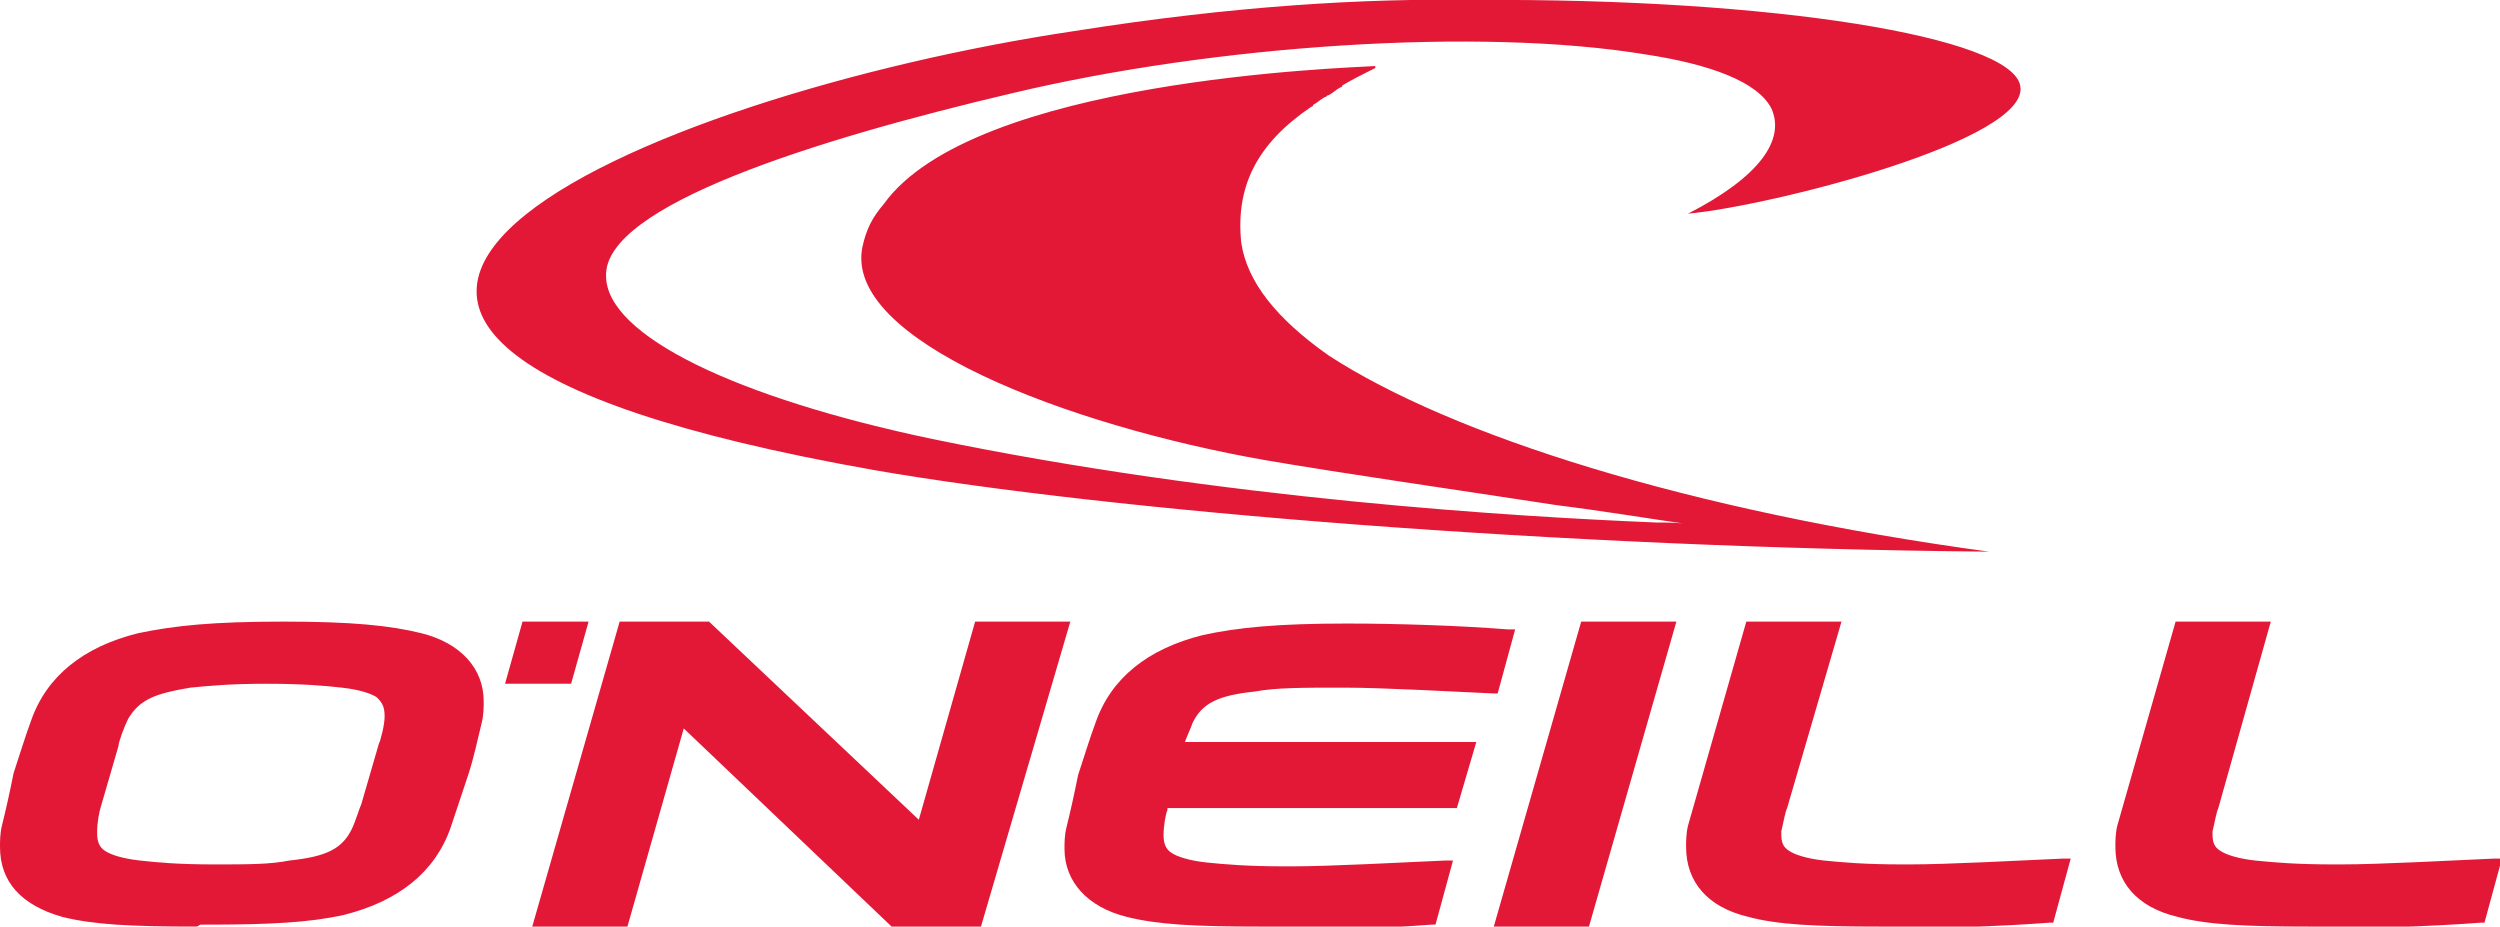
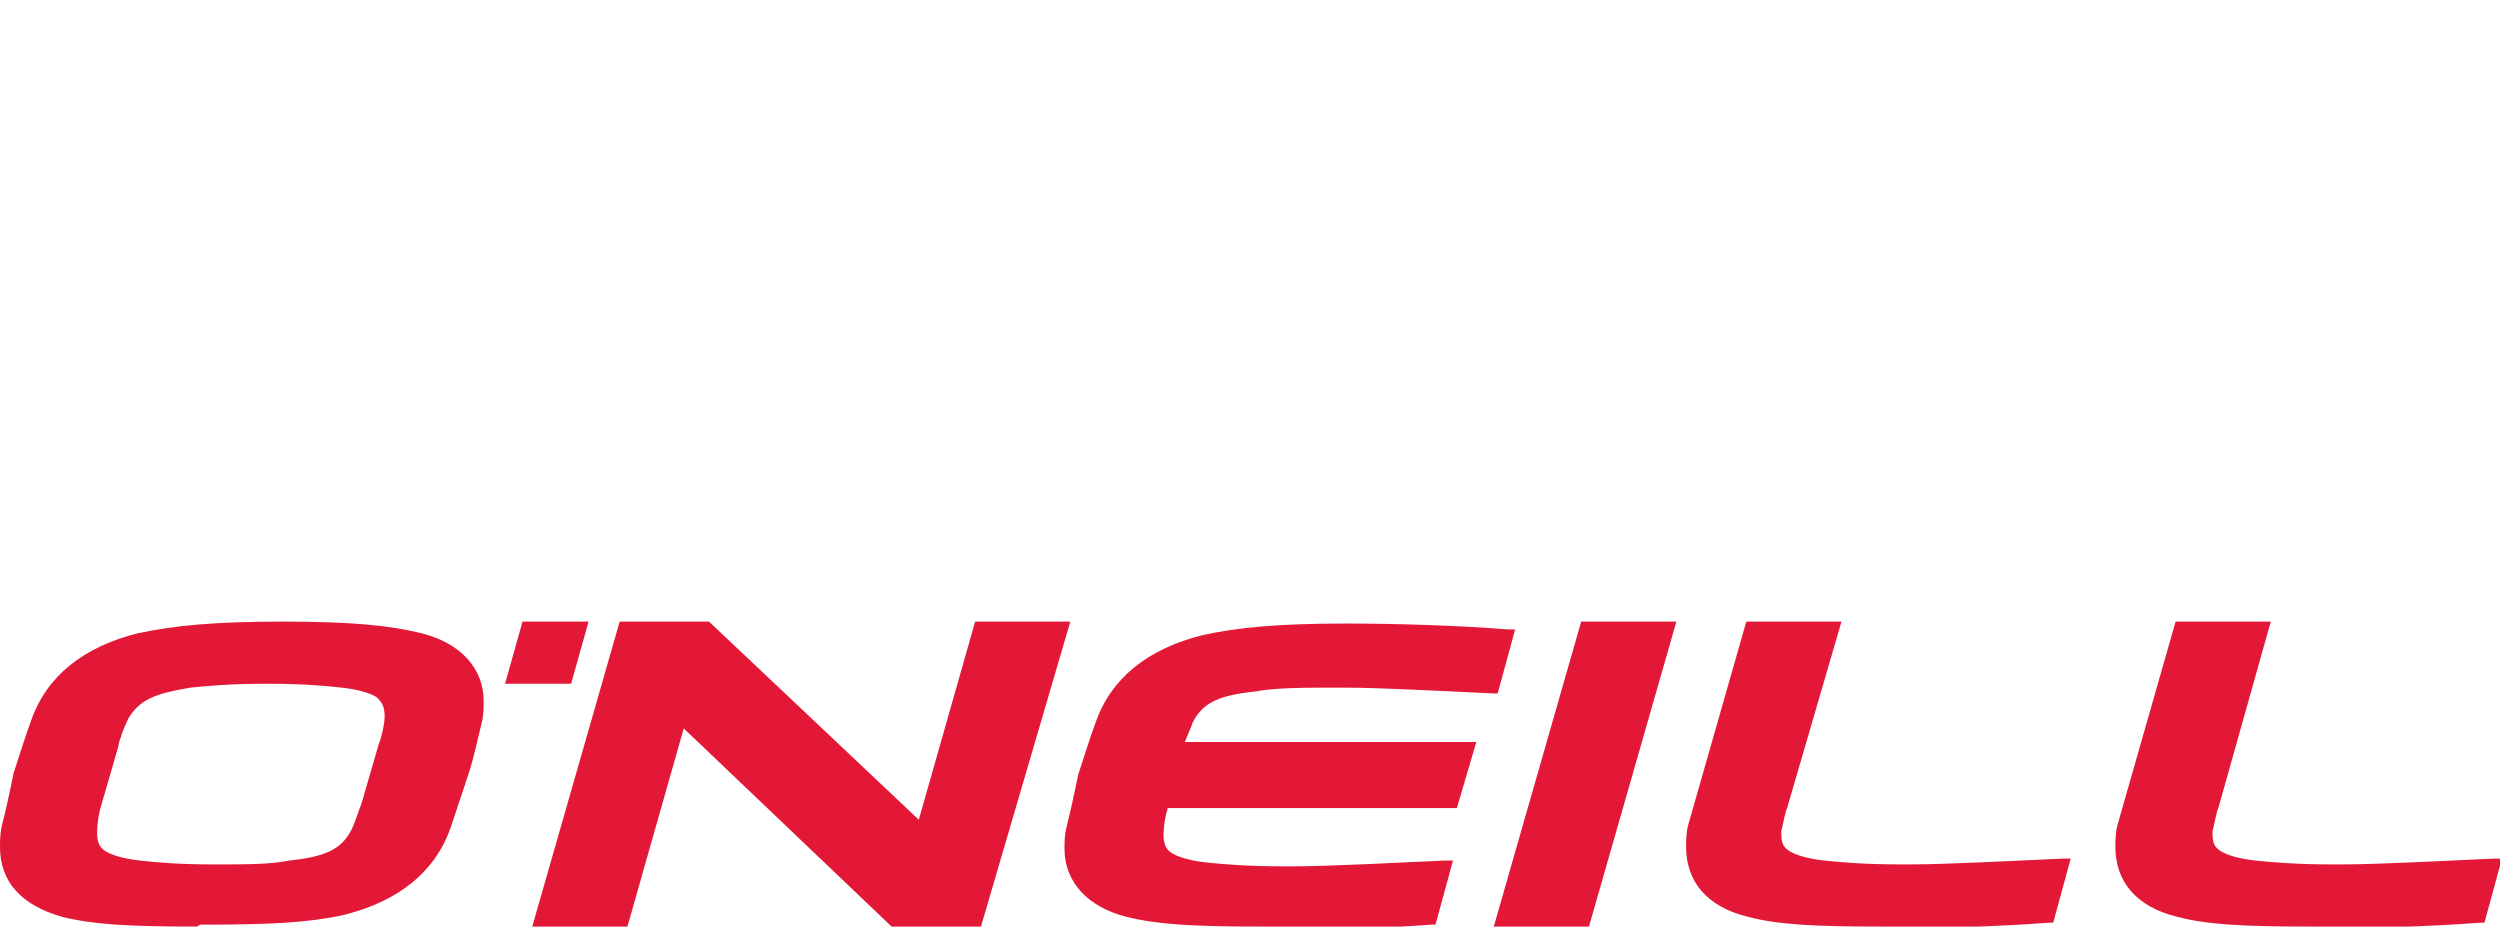
<svg xmlns="http://www.w3.org/2000/svg" version="1.1" id="Layer_1" x="0px" y="0px" viewBox="0 0 128.7 47.7" enable-background="new 0 0 128.7 47.7" xml:space="preserve">
  <g>
    <g>
      <path fill="#E31837" d="M64.9,47.7c-3.4,0-5.3-0.1-6.9-0.5l0,0c-2-0.5-3.2-1.8-3.2-3.5l0,0c0-0.3,0-0.7,0.1-1.1l0,0    c0.2-0.8,0.4-1.7,0.6-2.7l0,0c0.3-0.9,0.6-1.9,0.9-2.7l0,0c0.8-2.3,2.7-3.8,5.5-4.5l0,0c1.8-0.4,3.9-0.6,7.4-0.6l0,0    c0,0,0.1,0,0.1,0l0,0c2.4,0,5.7,0.1,8.2,0.3l0,0l0.4,0l-0.9,3.3l-0.2,0c-2.2-0.1-5.7-0.3-7.7-0.3l0,0c0,0,0,0-0.1,0l0,0    c-2.1,0-3.4,0-4.5,0.2l0,0c-1.9,0.2-2.7,0.6-3.2,1.6l0,0c-0.1,0.3-0.3,0.7-0.4,1l0,0h15l-1,3.4H60.1l0,0.1    c-0.1,0.2-0.2,0.9-0.2,1.2l0,0l0,0.1l0,0c0,0.4,0.1,0.7,0.4,0.9l0,0c0.3,0.2,0.9,0.4,1.8,0.5l0,0c1,0.1,2.1,0.2,4.1,0.2l0,0    c0.1,0,0.2,0,0.3,0l0,0c2,0,5.6-0.2,7.9-0.3l0,0l0.4,0l-0.9,3.3l-0.2,0c-2.6,0.2-6.1,0.3-8.5,0.3l0,0C65.1,47.7,65,47.7,64.9,47.7    L64.9,47.7z M96.8,47.7c-3.4,0-5.3-0.1-6.8-0.5l0,0c-2.1-0.5-3.2-1.8-3.2-3.6l0,0c0-0.3,0-0.7,0.1-1.1l0,0l3-10.5h4.9L92,41.6    c-0.1,0.2-0.2,0.8-0.3,1.2l0,0l0,0l0,0.1c0,0.5,0.1,0.7,0.4,0.9l0,0c0.3,0.2,0.9,0.4,1.8,0.5l0,0c1,0.1,2.1,0.2,4.1,0.2l0,0    c0.1,0,0.2,0,0.3,0l0,0c2,0,5.6-0.2,7.9-0.3l0,0l0.4,0l-0.9,3.3l-0.2,0c-2.6,0.2-6.1,0.3-8.5,0.3l0,0    C96.9,47.7,96.9,47.7,96.8,47.7L96.8,47.7z M76.9,47.7L81.4,32h4.9l-4.5,15.7H76.9z M55.1,32h-4.9l-2.9,10.2L36.5,32h-4.6    l-4.5,15.7h4.9l2.9-10.2l10.7,10.2h4.6L55.1,32z M118.9,47.7c-3.4,0-5.3-0.1-6.8-0.5l0,0c-2.1-0.5-3.2-1.8-3.2-3.6l0,0    c0-0.3,0-0.7,0.1-1.1l0,0l3-10.5h4.9l-2.7,9.6c-0.1,0.2-0.2,0.8-0.3,1.2l0,0l0,0l0,0.1c0,0.5,0.1,0.7,0.4,0.9l0,0    c0.3,0.2,0.9,0.4,1.8,0.5l0,0c1,0.1,2.1,0.2,4.1,0.2l0,0c0.1,0,0.2,0,0.3,0l0,0c2,0,5.6-0.2,7.9-0.3l0,0l0.4,0l-0.9,3.3l-0.2,0    c-2.6,0.2-6.1,0.3-8.5,0.3l0,0C119,47.7,118.9,47.7,118.9,47.7L118.9,47.7z M10.1,47.7c-3.4,0-5.3-0.1-6.9-0.5l0,0    C1.1,46.6,0,45.4,0,43.6l0,0c0-0.3,0-0.7,0.1-1.1l0,0c0.2-0.8,0.4-1.7,0.6-2.7l0,0c0.3-0.9,0.6-1.9,0.9-2.7l0,0    c0.8-2.3,2.7-3.8,5.5-4.5l0,0C9,32.2,11,32,14.6,32l0,0c3.5,0,5.5,0.2,7.1,0.6l0,0c2,0.5,3.2,1.8,3.2,3.5l0,0c0,0.3,0,0.7-0.1,1.1    l0,0l0,0c-0.2,0.8-0.4,1.8-0.7,2.7l0,0c-0.3,0.9-0.6,1.8-0.9,2.7l0,0c-0.8,2.3-2.7,3.8-5.5,4.5l0,0c-1.8,0.4-3.8,0.5-7.2,0.5l0,0    c-0.1,0-0.1,0-0.2,0l0,0C10.2,47.7,10.1,47.7,10.1,47.7L10.1,47.7z M5.4,43.8c0.3,0.2,0.9,0.4,1.8,0.5l0,0c0.9,0.1,2,0.2,3.8,0.2    l0,0c1.8,0,2.9,0,3.9-0.2l0,0c1.9-0.2,2.7-0.6,3.2-1.6l0,0c0.2-0.4,0.4-1.1,0.5-1.3l0,0l0,0l0.9-3.1c0.1-0.2,0.3-1,0.3-1.4l0,0    c0,0,0,0,0,0l0,0c0-0.5-0.1-0.7-0.4-1l0,0c-0.3-0.2-0.9-0.4-1.8-0.5l0,0c-0.9-0.1-2-0.2-3.9-0.2l0,0c-1.8,0-2.9,0.1-3.9,0.2l0,0    C8,35.7,7.2,36,6.6,37l0,0c-0.2,0.4-0.5,1.2-0.5,1.4l0,0l-0.9,3.1C5.1,41.8,5,42.4,5,42.8l0,0l0,0.1l0,0C5,43.3,5.1,43.6,5.4,43.8    L5.4,43.8z M30.3,32h-3.4L26,35.2h3.4L30.3,32z" />
    </g>
-     <path fill="#E31837" d="M63.9,12.5c-0.3-2.9,0.8-5.1,3.6-7c0,0,0.1,0,0.1-0.1C67.8,5.3,68,5.1,68.2,5c0.1,0,0.1-0.1,0.2-0.1   c0.2-0.1,0.4-0.3,0.6-0.4c0,0,0.1,0,0.1-0.1c0.5-0.3,1.1-0.6,1.7-0.9l0-0.1c-1.6,0.1-20.7,0.7-25.3,7.1c-0.6,0.7-0.9,1.3-1.1,2.2   c-1,4.8,10.5,9.2,20.8,11c4.1,0.7,9.7,1.5,14.9,2.3c2.4,0.3,4.8,0.7,6.9,1c-0.5-0.1-1.1-0.1-1.7-0.1c-7.3-0.3-22.3-1.2-37.3-4.3   c-10-2.1-16.8-5.3-16.8-8.4c-0.1-3.6,10.7-7,20.9-9.4c10.5-2.5,24.1-3.4,32.6-2c3.3,0.5,5.8,1.4,6.5,2.8c0.7,1.6-0.6,3.5-4.3,5.4   l0,0c4.3-0.4,17.7-3.8,17.1-6.6c-0.5-2.5-12.7-4.5-28-4.4c-5.7-0.1-12.5,0.3-20.7,1.6C33.2,4.9,4.3,17,45,24.2   c12.1,2.1,35.3,4,57.4,4.2c-15.5-2.1-27.7-6-34-10.1C65.7,16.4,64.2,14.5,63.9,12.5z" />
  </g>
</svg>